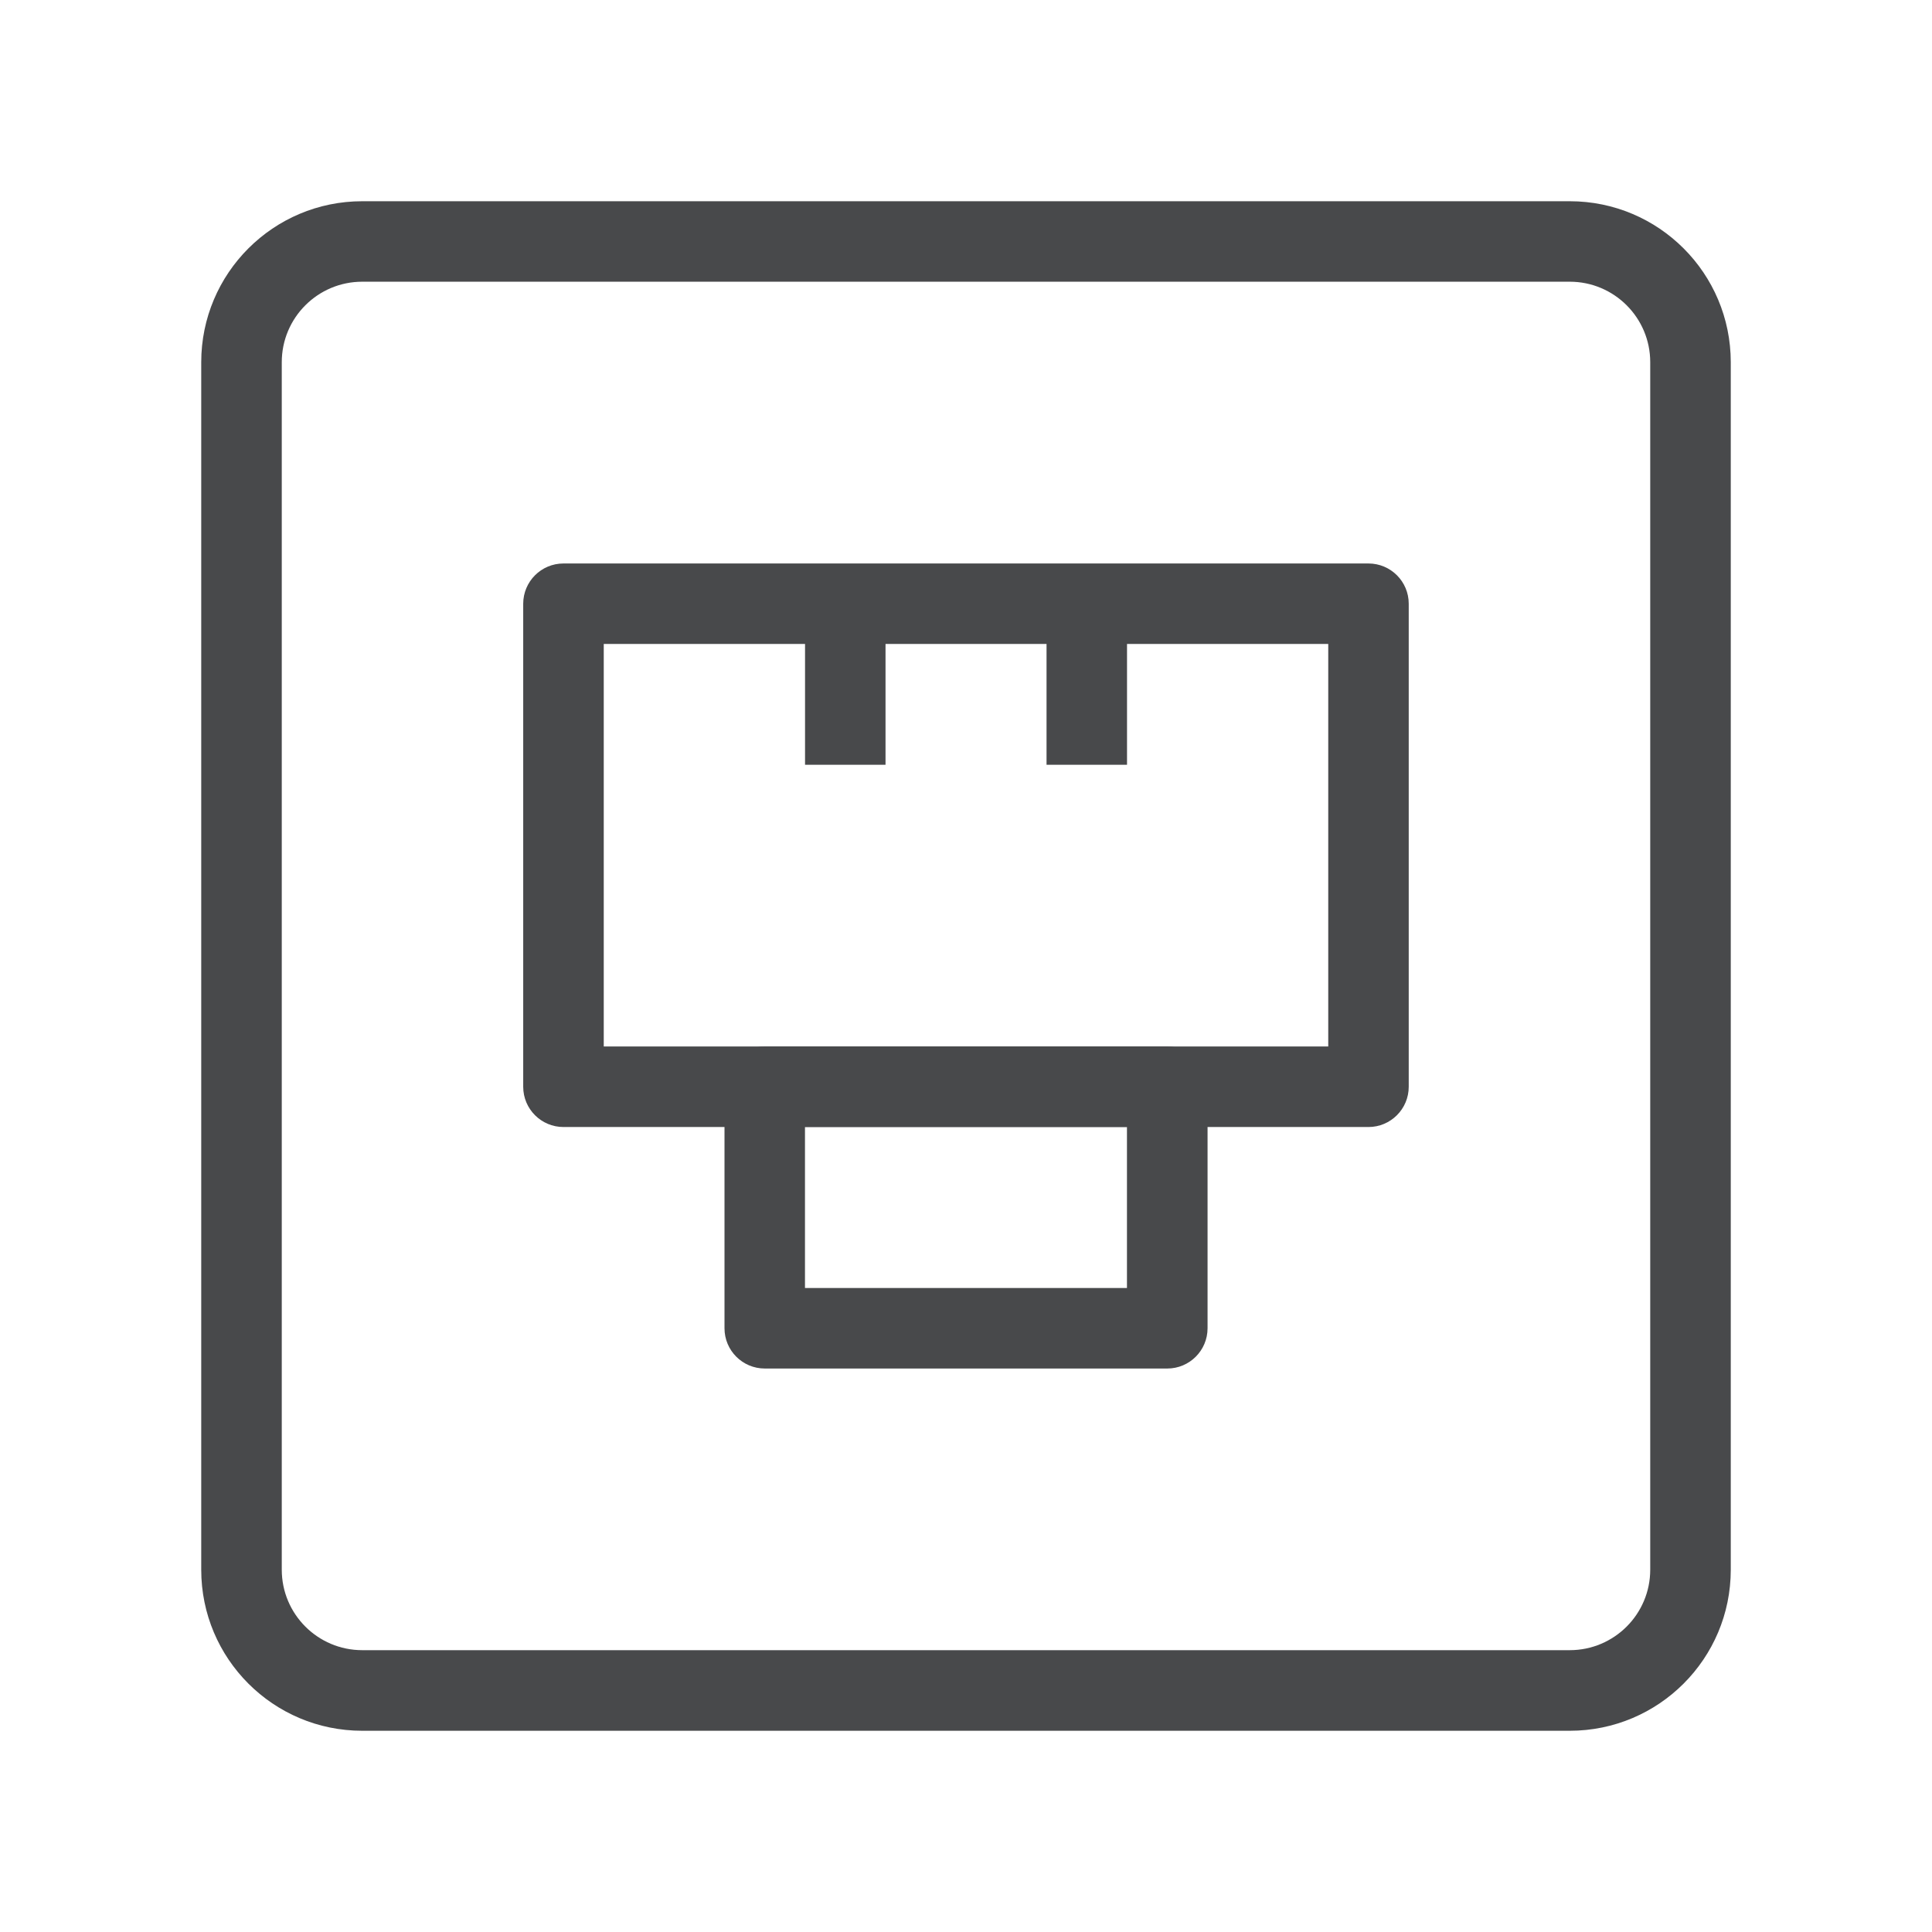
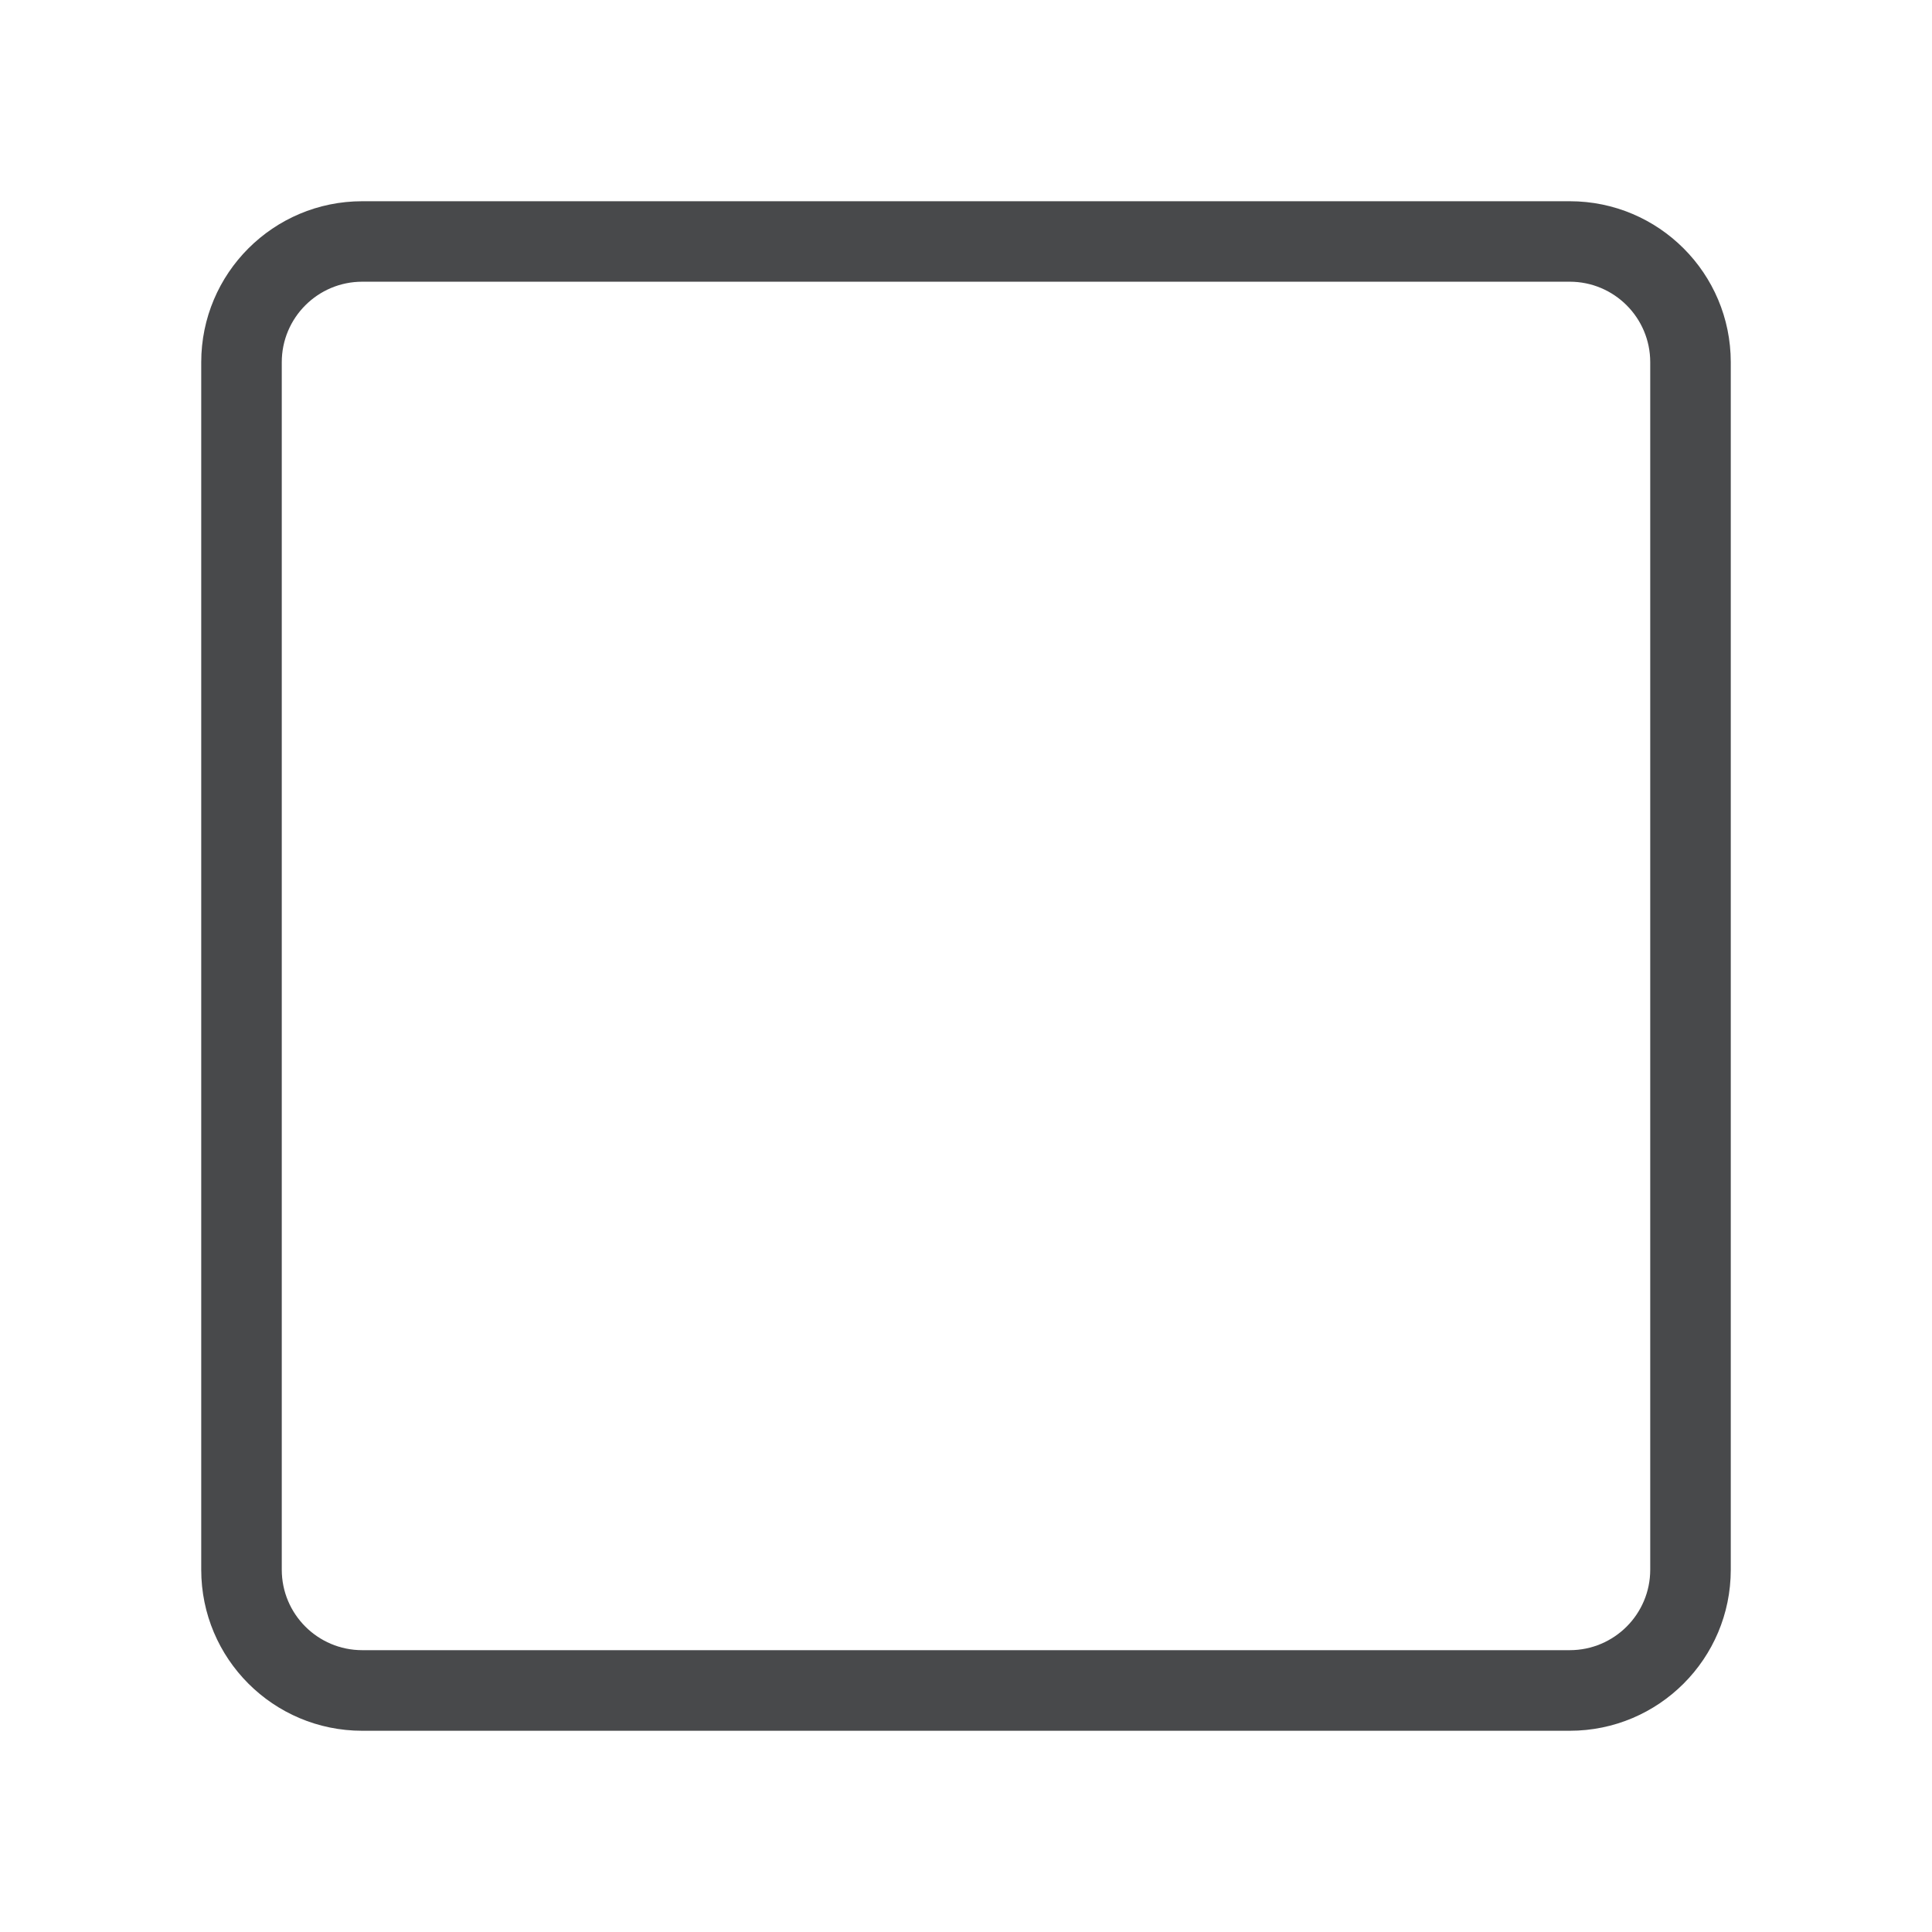
<svg xmlns="http://www.w3.org/2000/svg" version="1.1" width="32" height="32" viewBox="0 0 32 32">
  <title>ethernet</title>
  <path fill="#48494b" d="M6 4.666c-0.736 0-1.333 0.597-1.333 1.333v20c0 0.736 0.597 1.333 1.333 1.333h20c0.736 0 1.333-0.597 1.333-1.333v-20c0-0.736-0.597-1.333-1.333-1.333h-20zM3.333 6c0-1.473 1.194-2.667 2.667-2.667h20c1.473 0 2.667 1.194 2.667 2.667v20c0 1.473-1.194 2.667-2.667 2.667h-20c-1.473 0-2.667-1.194-2.667-2.667v-20z" />
-   <path fill="#48494b" d="M12 18c0-0.368 0.299-0.667 0.667-0.667h6.667c0.368 0 0.667 0.299 0.667 0.667v4c0 0.368-0.299 0.667-0.667 0.667h-6.667c-0.368 0-0.667-0.298-0.667-0.667v-4zM13.333 18.666v2.667h5.333v-2.667h-5.333z" />
-   <path fill="#48494b" d="M8.666 10c0-0.368 0.298-0.667 0.667-0.667h13.333c0.368 0 0.667 0.298 0.667 0.667v8c0 0.368-0.299 0.667-0.667 0.667h-13.333c-0.368 0-0.667-0.298-0.667-0.667v-8zM10 10.666v6.667h12v-6.667h-12z" />
-   <path fill="#48494b" d="M14.667 10v2.667h-1.333v-2.667h1.333z" />
-   <path fill="#48494b" d="M18.667 10v2.667h-1.333v-2.667h1.333z" />
</svg>